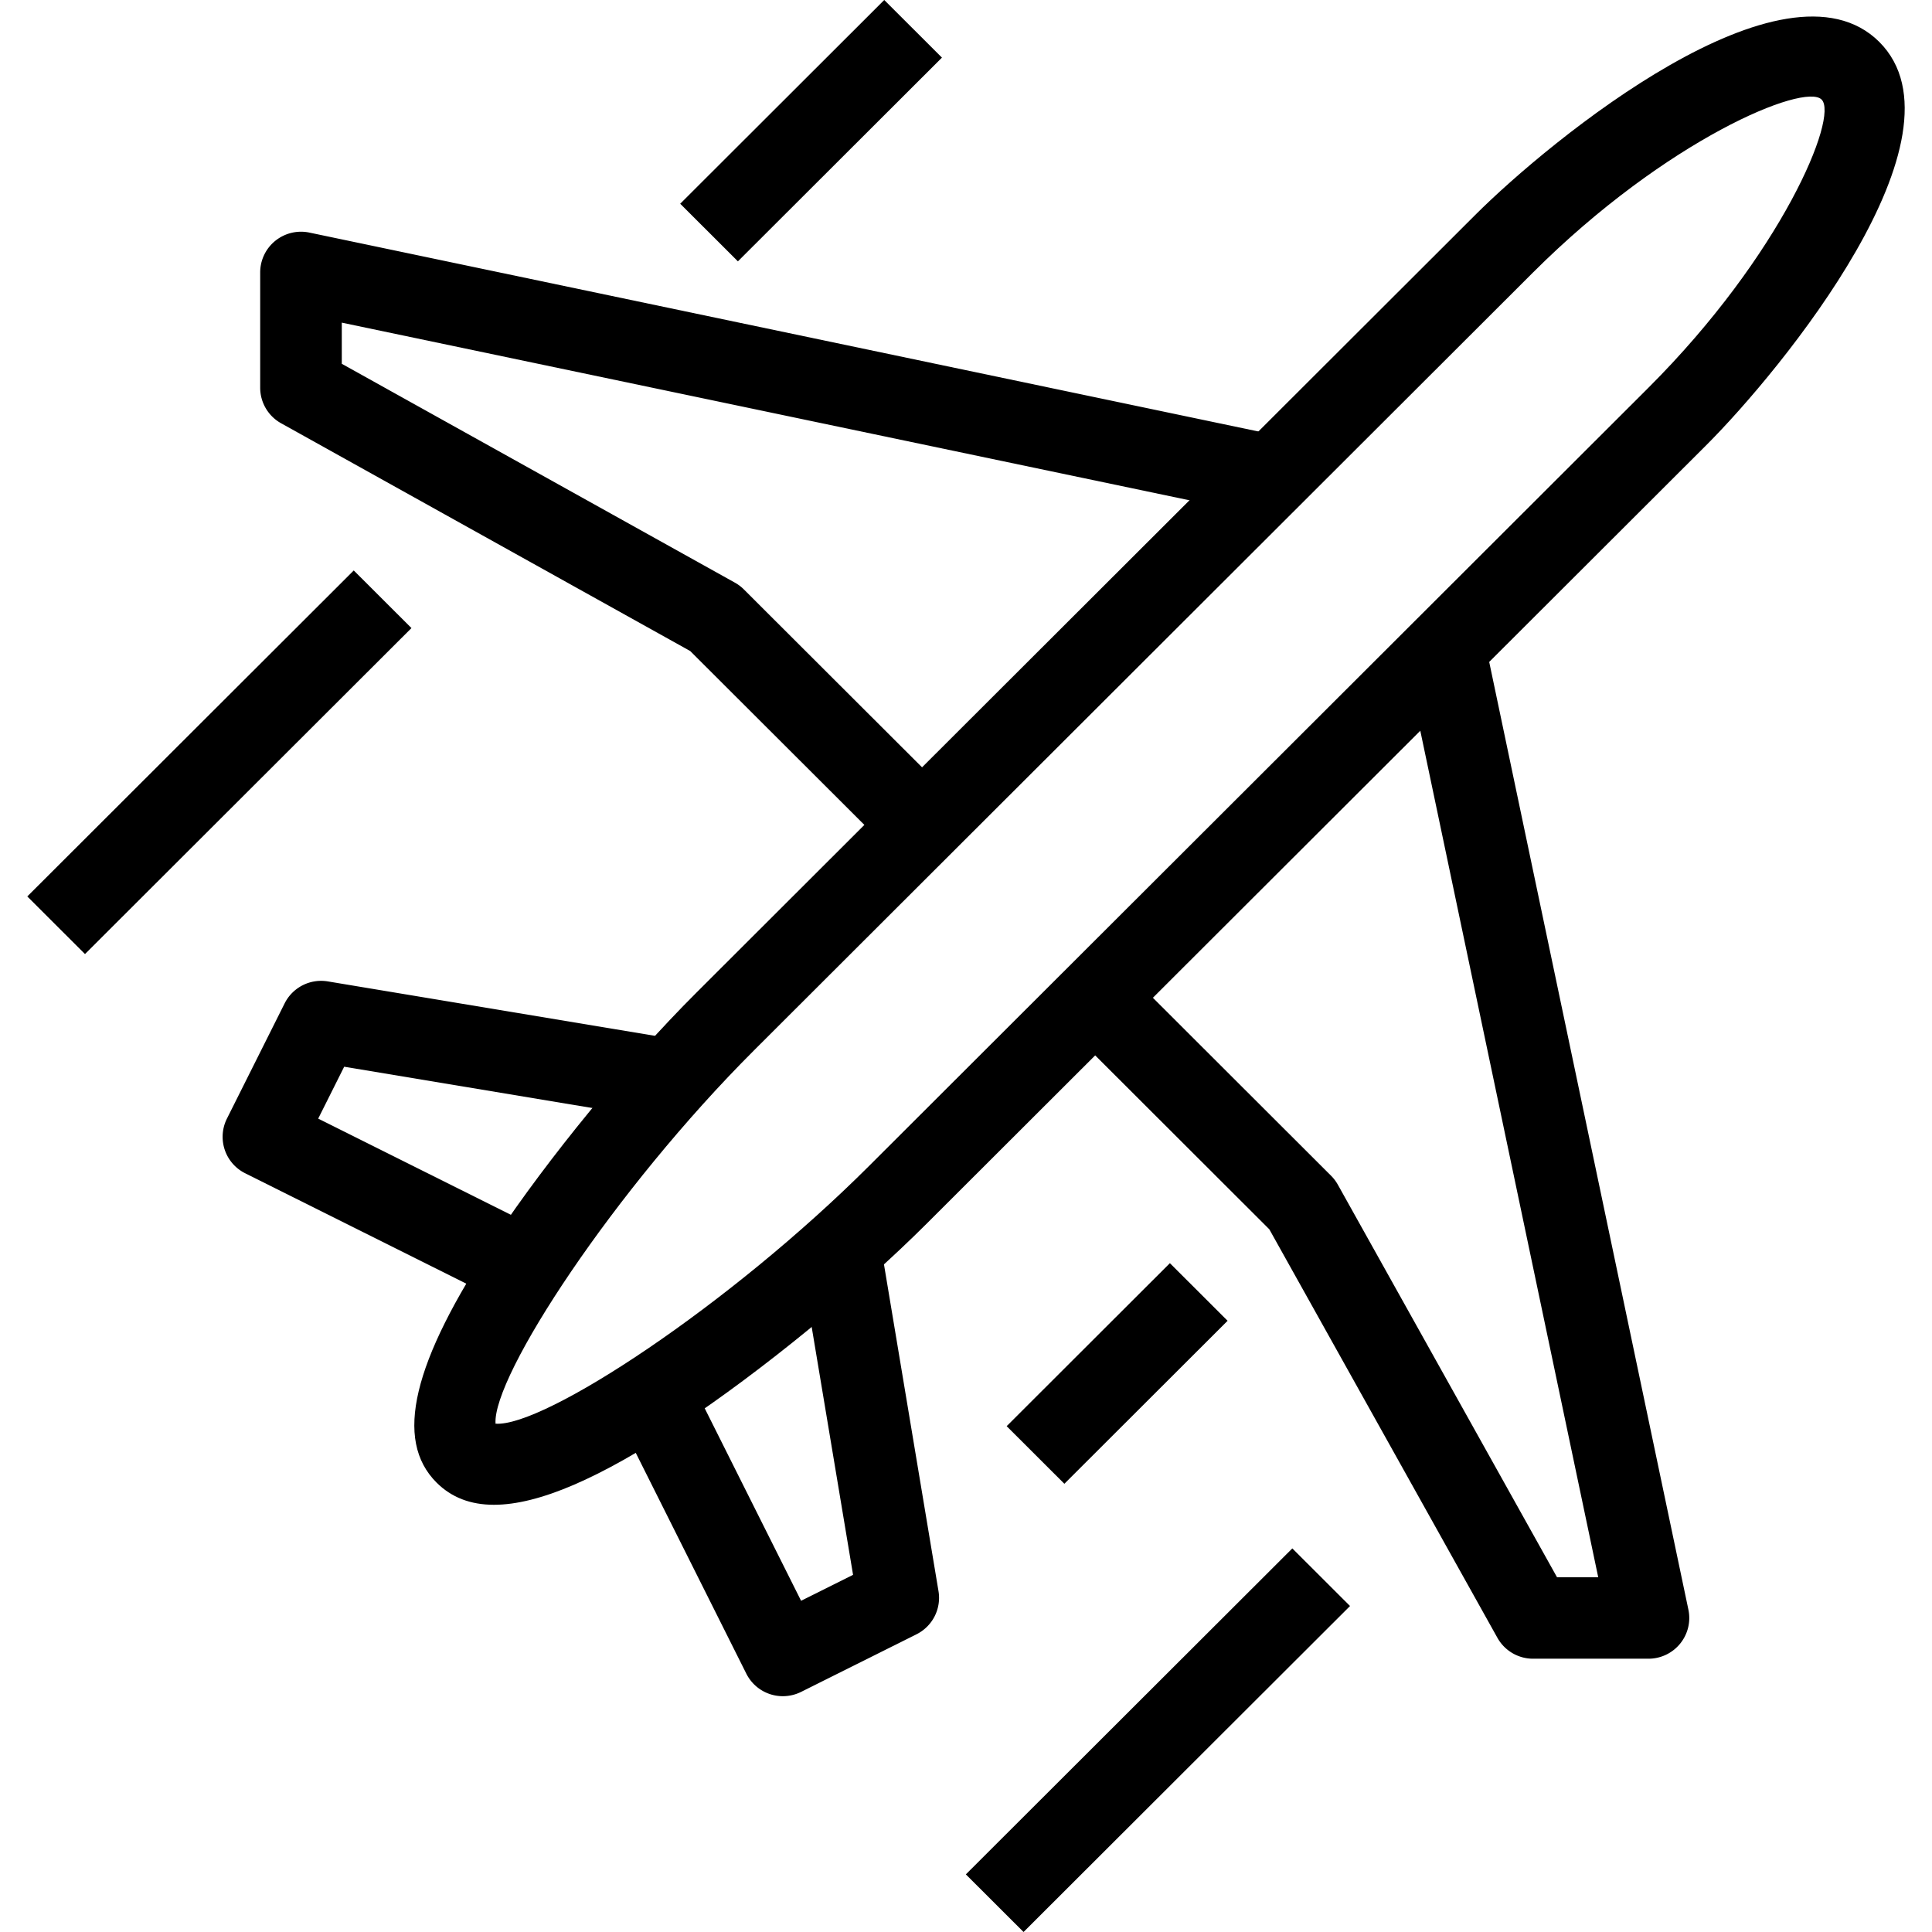
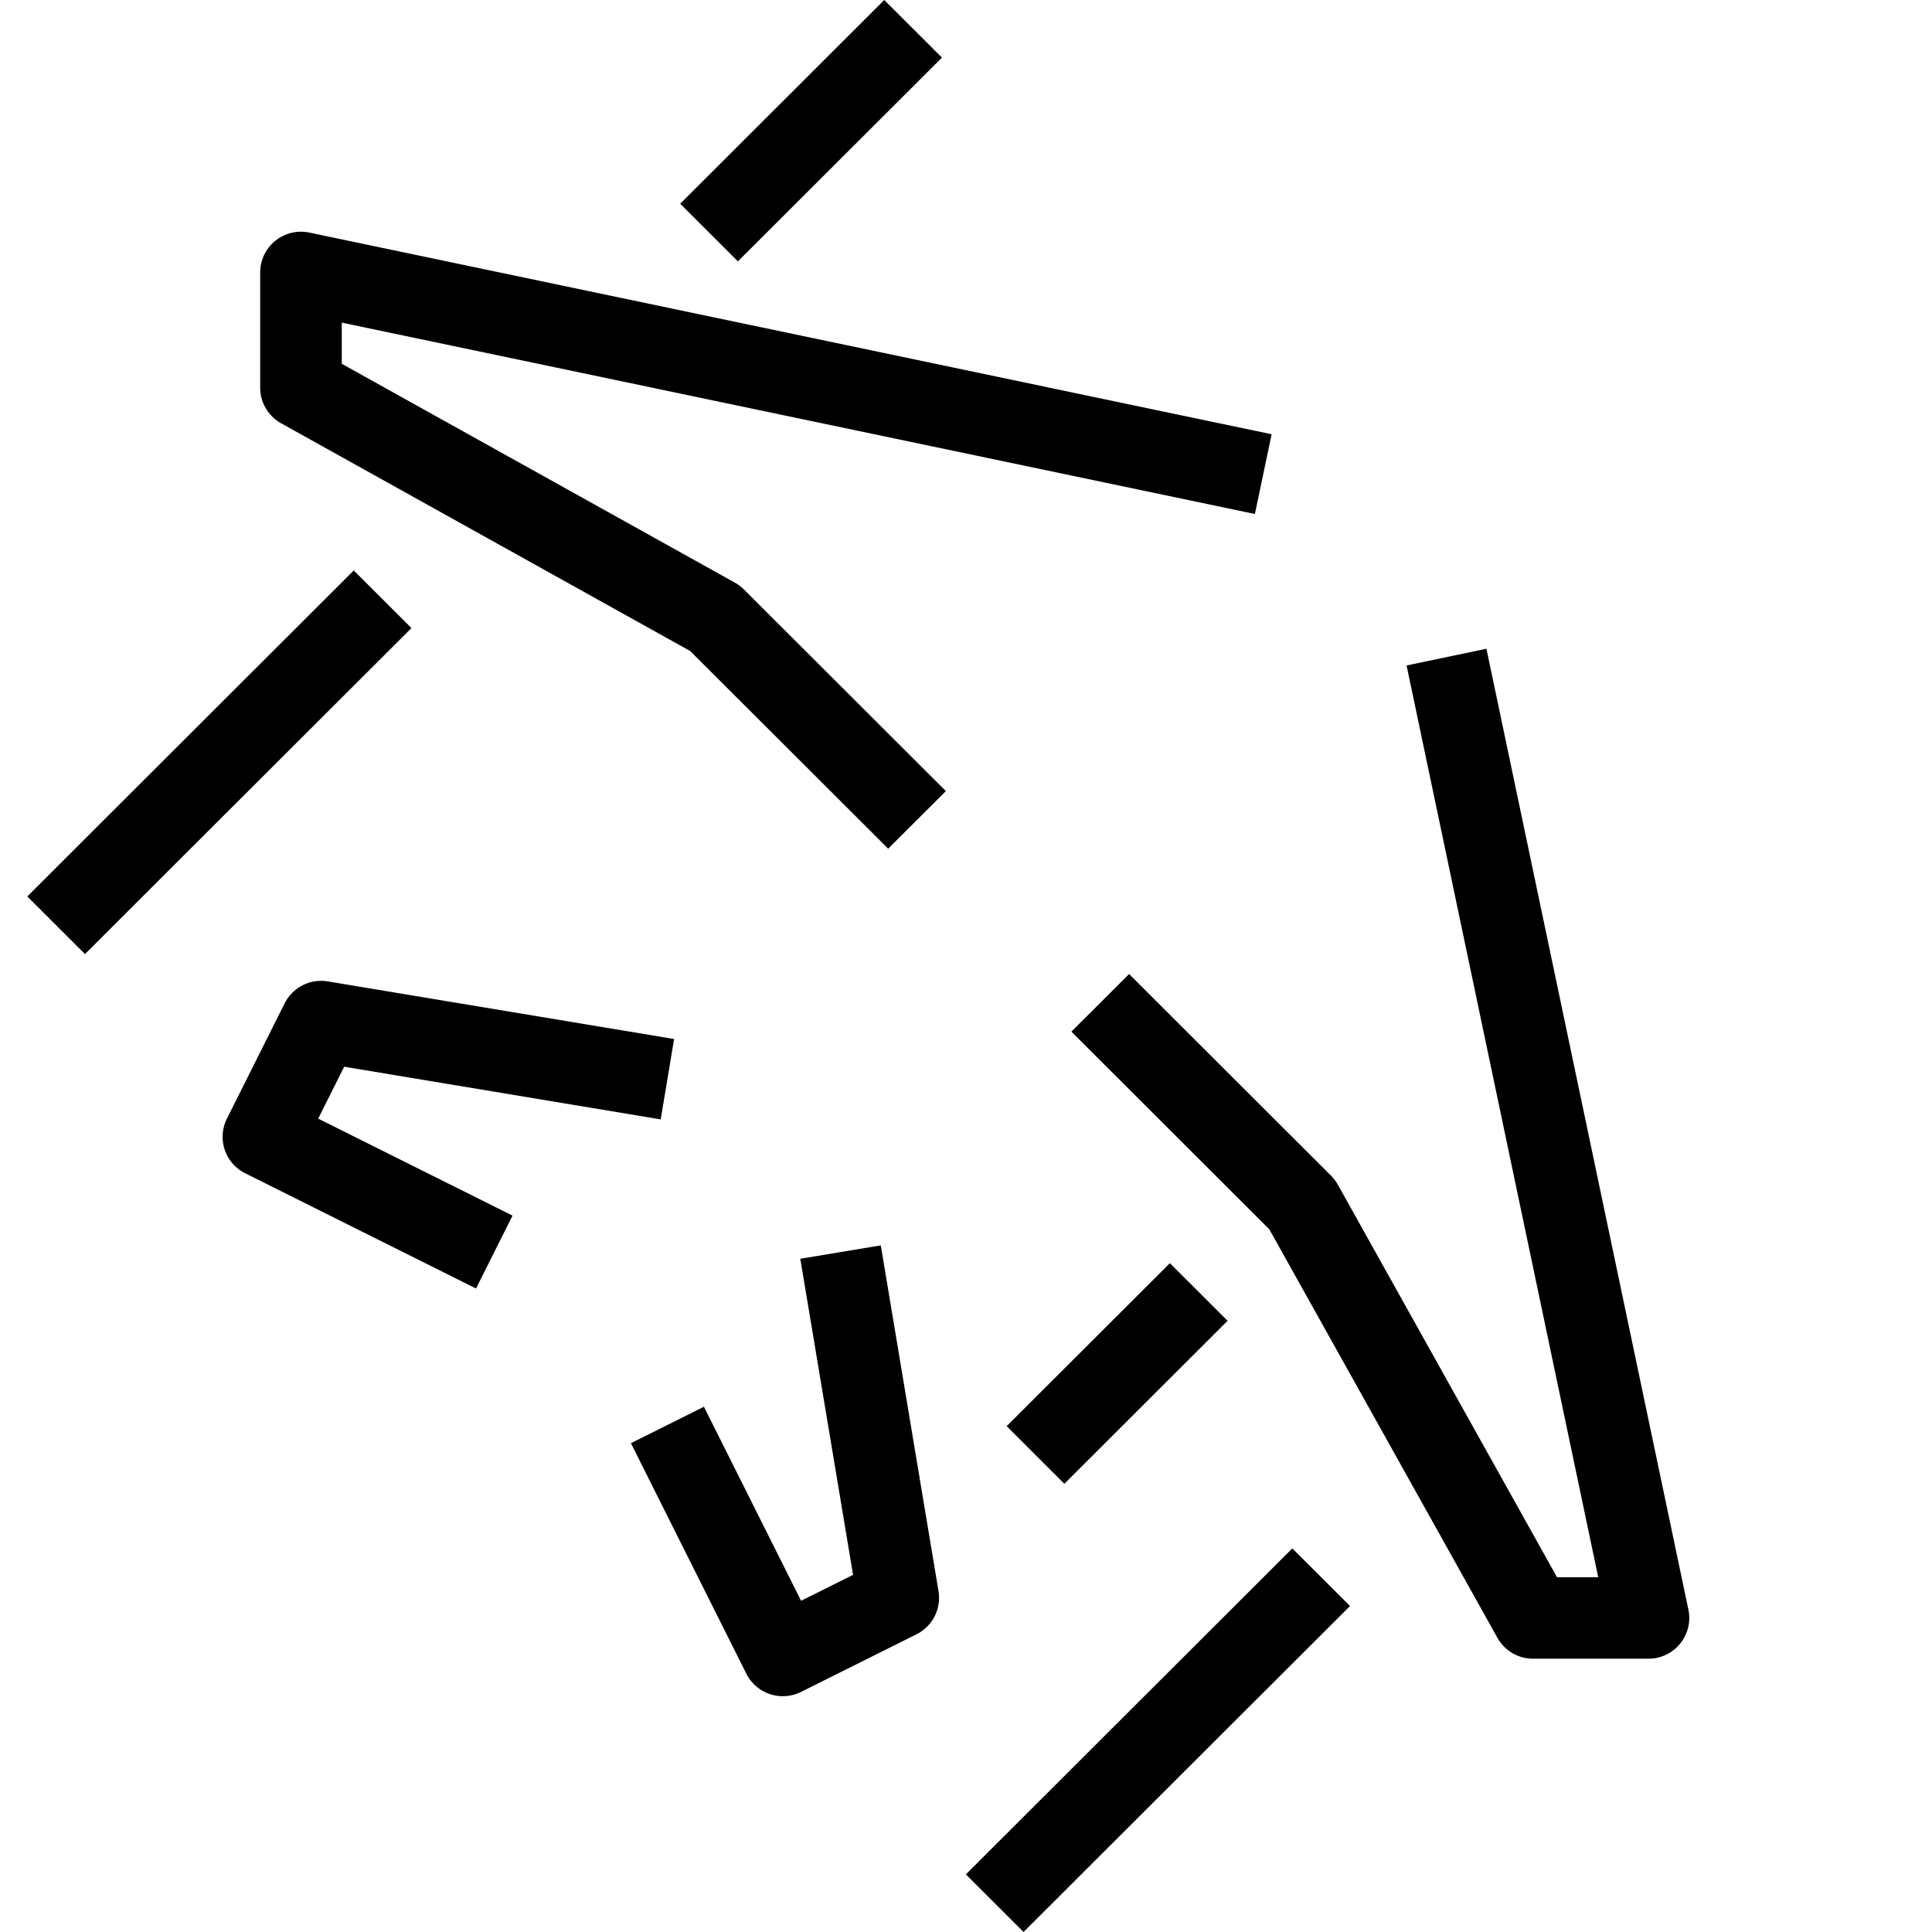
<svg xmlns="http://www.w3.org/2000/svg" preserveAspectRatio="xMidYMid meet" data-bbox="31.2 29.2 137.599 141.6" viewBox="31.2 29.2 137.599 141.6" height="28" width="28" data-type="color" role="presentation" aria-hidden="true" aria-label="">
  <defs>
    <style>#comp-m4e4yp4m2 svg [data-color="1"] {fill: #000000;}</style>
  </defs>
  <g>
    <path fill="#000000" d="M35.429 99.125L31.2 94.902 55.127 71.01l4.229 4.223-23.927 23.892z" data-color="1" />
    <path fill="#000000" d="M104.218 170.8l-4.229-4.223 23.927-23.892 4.229 4.223-23.927 23.892z" data-color="1" />
    <path d="M64.087 123.638l-16.917-8.446a2.984 2.984 0 0 1-1.338-4.007l4.229-8.446a2.992 2.992 0 0 1 3.166-1.61l25.378 4.223-.981 5.891-23.199-3.861-1.904 3.803 14.241 7.11-2.675 5.343z" fill="#000000" data-color="1" />
    <path d="M86.577 153.517a2.99 2.99 0 0 1-2.678-1.651l-8.458-16.892 5.351-2.671 7.121 14.221 3.809-1.902-3.867-23.165 5.9-.98 4.229 25.341a2.984 2.984 0 0 1-1.612 3.161l-8.458 4.223a3.013 3.013 0 0 1-1.337.315z" fill="#000000" data-color="1" />
    <path d="M94.297 91.402l-14.51-14.486-29.985-16.694a2.983 2.983 0 0 1-1.533-2.607v-8.446c0-.898.406-1.753 1.107-2.319a3.002 3.002 0 0 1 2.497-.604L122.4 61.027l-1.227 5.845L54.25 52.847v3.016l28.813 16.041c.24.134.461.3.657.496l14.805 14.781-4.228 4.221z" fill="#000000" data-color="1" />
    <path d="M150.018 150.77h-8.458a2.988 2.988 0 0 1-2.611-1.531l-16.718-29.94-14.507-14.489 4.229-4.223 14.802 14.784c.196.195.362.417.497.656l16.064 28.771h3.02L132.29 77.973l5.853-1.225 14.802 70.424a2.974 2.974 0 0 1-.605 2.494 2.993 2.993 0 0 1-2.322 1.104z" fill="#000000" data-color="1" />
-     <path d="M65.405 139.489c-1.732 0-3.125-.545-4.209-1.627-3.131-3.126-1.776-8.811 4.261-17.89 3.923-5.897 9.72-12.967 14.773-18.009l57.1-57.017c5.485-5.477 22.685-19.572 29.607-12.672 6.902 6.897-7.205 24.087-12.691 29.564l-57.1 57.017c-5.05 5.045-12.13 10.835-18.036 14.751-5.942 3.941-10.431 5.883-13.705 5.883zm.114-5.944c3.557.26 17.159-8.685 27.399-18.913l57.1-57.017c9.773-9.758 13.949-19.858 12.691-21.118-1.253-1.257-11.373 2.914-21.149 12.672l-57.1 57.017c-10.249 10.231-19.181 23.88-18.941 27.359z" fill="#000000" data-color="1" />
    <path fill="#000000" d="M107.209 137.949l-4.229-4.223 11.963-11.946 4.229 4.223-11.963 11.946z" data-color="1" />
    <path fill="#000000" d="M83.282 48.355l-4.229-4.223L94.007 29.2l4.23 4.223-14.955 14.932z" data-color="1" />
  </g>
</svg>